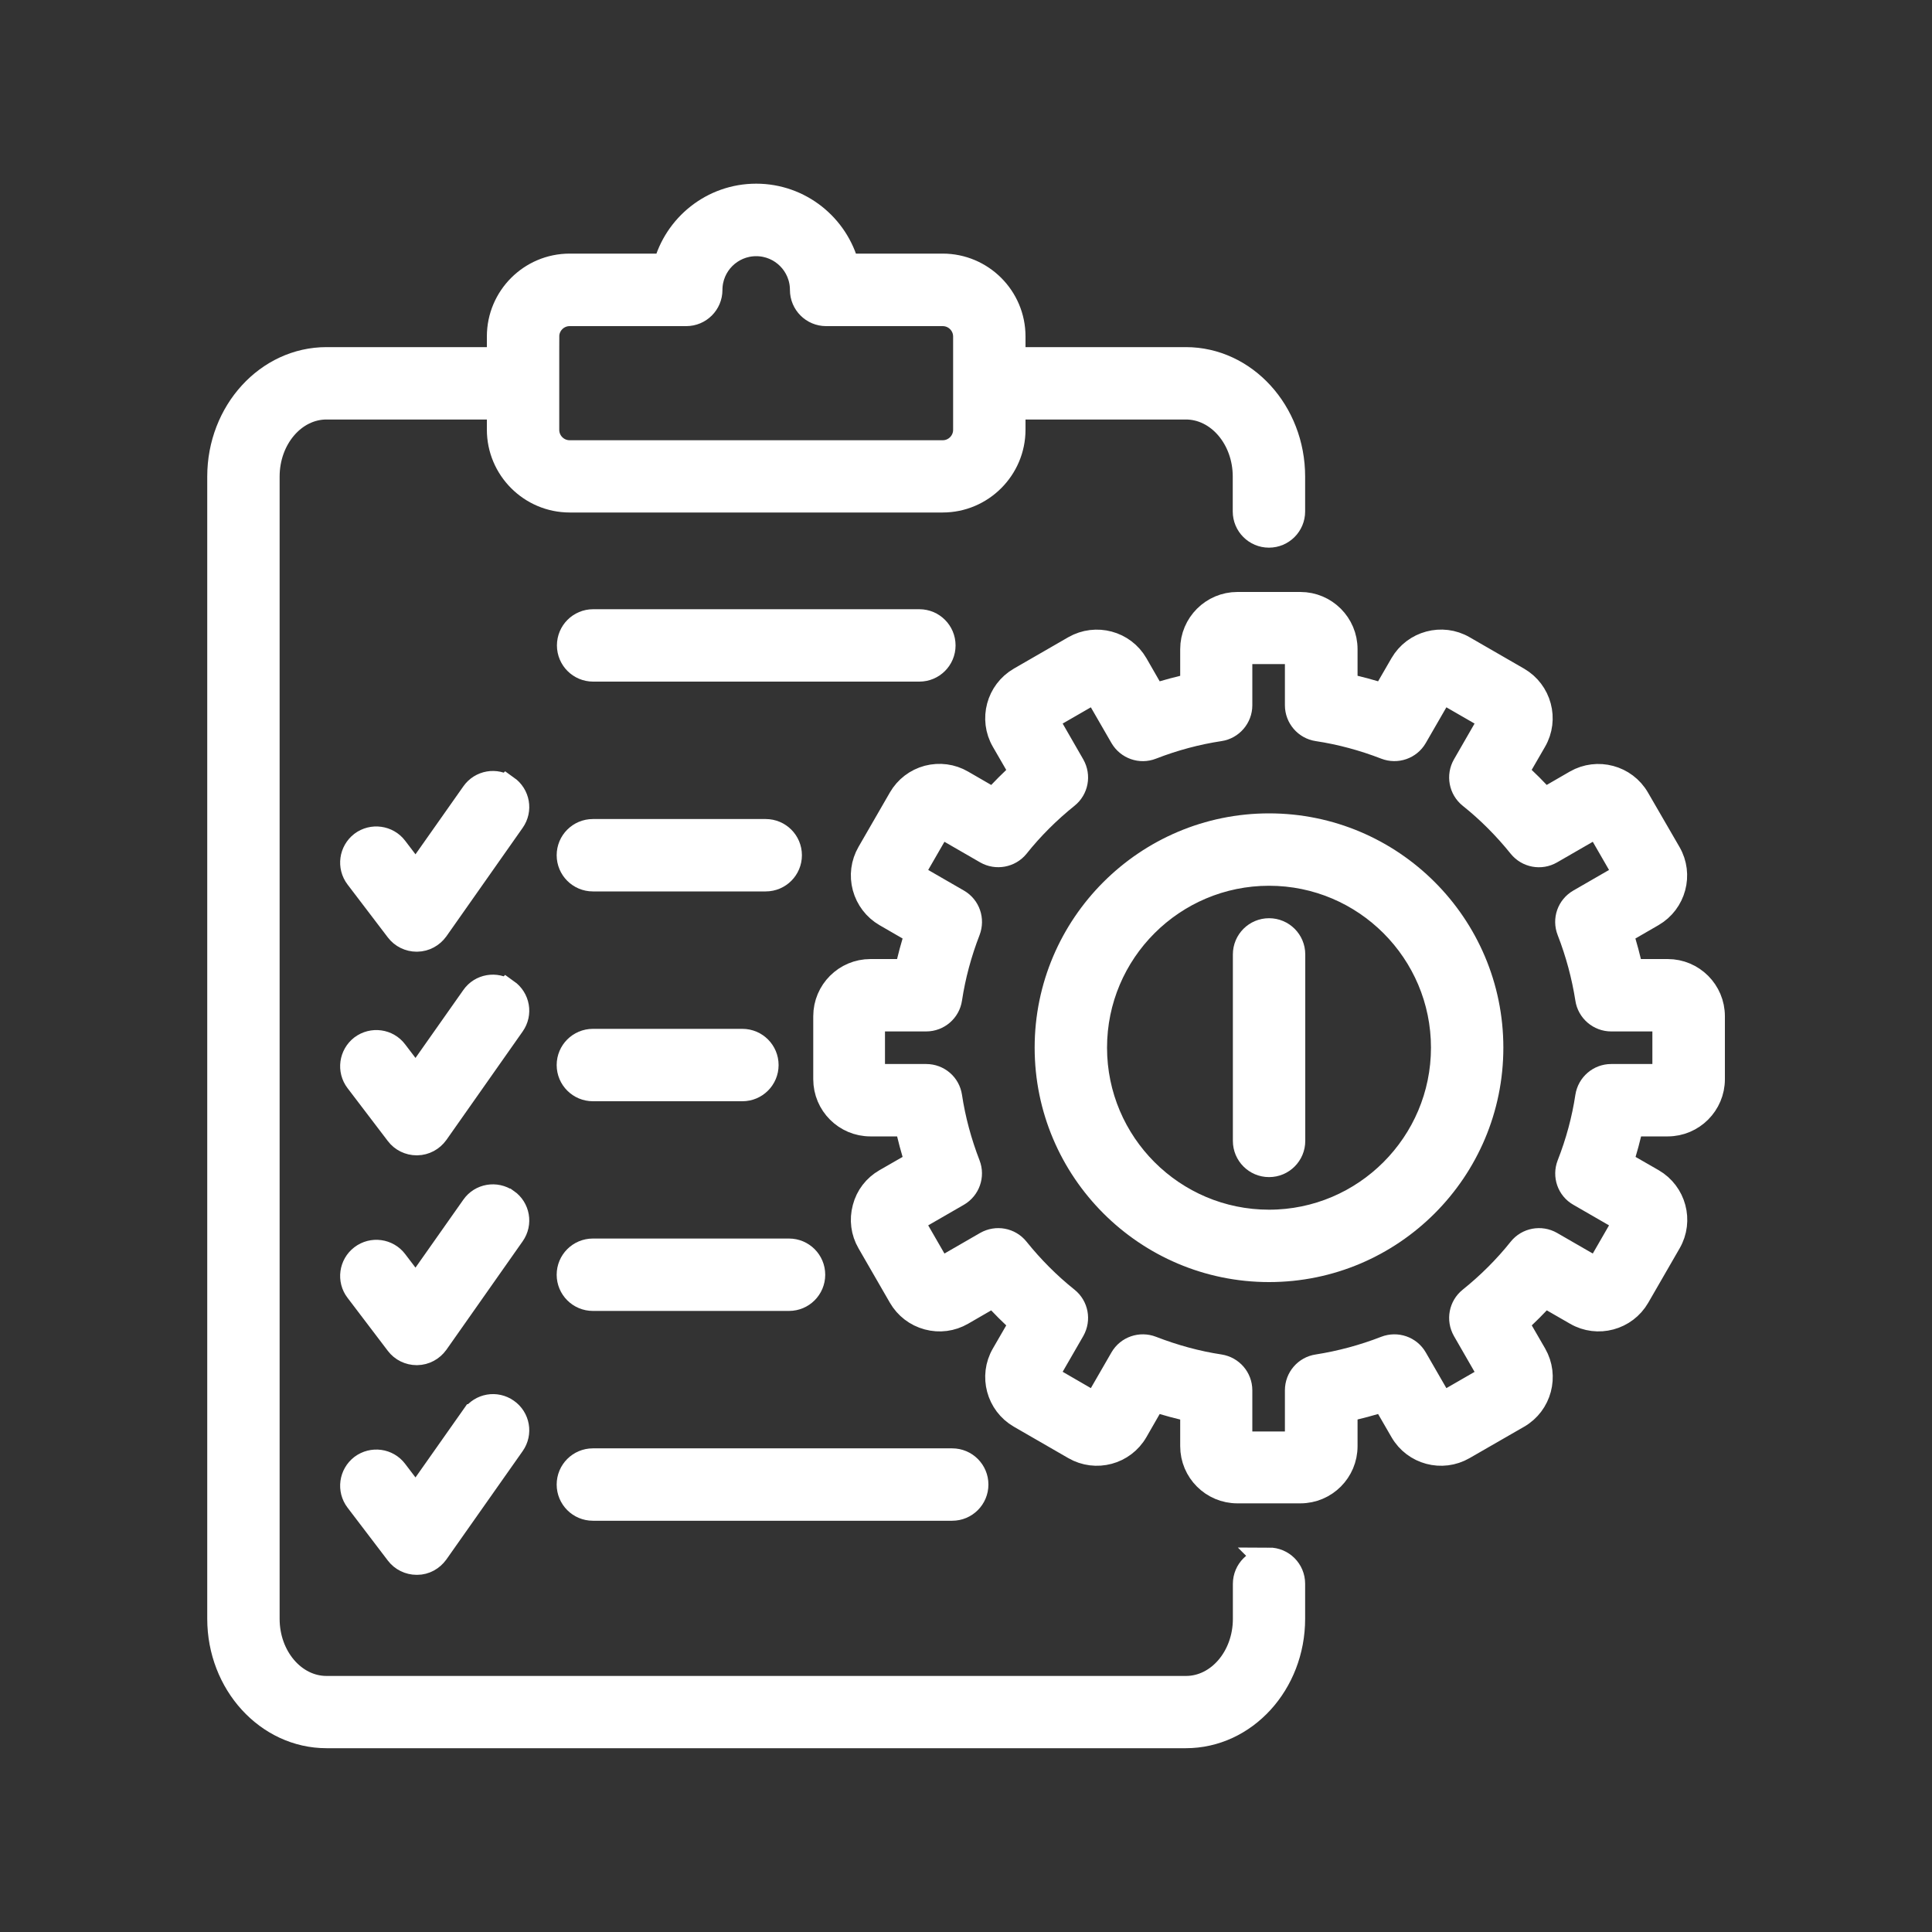
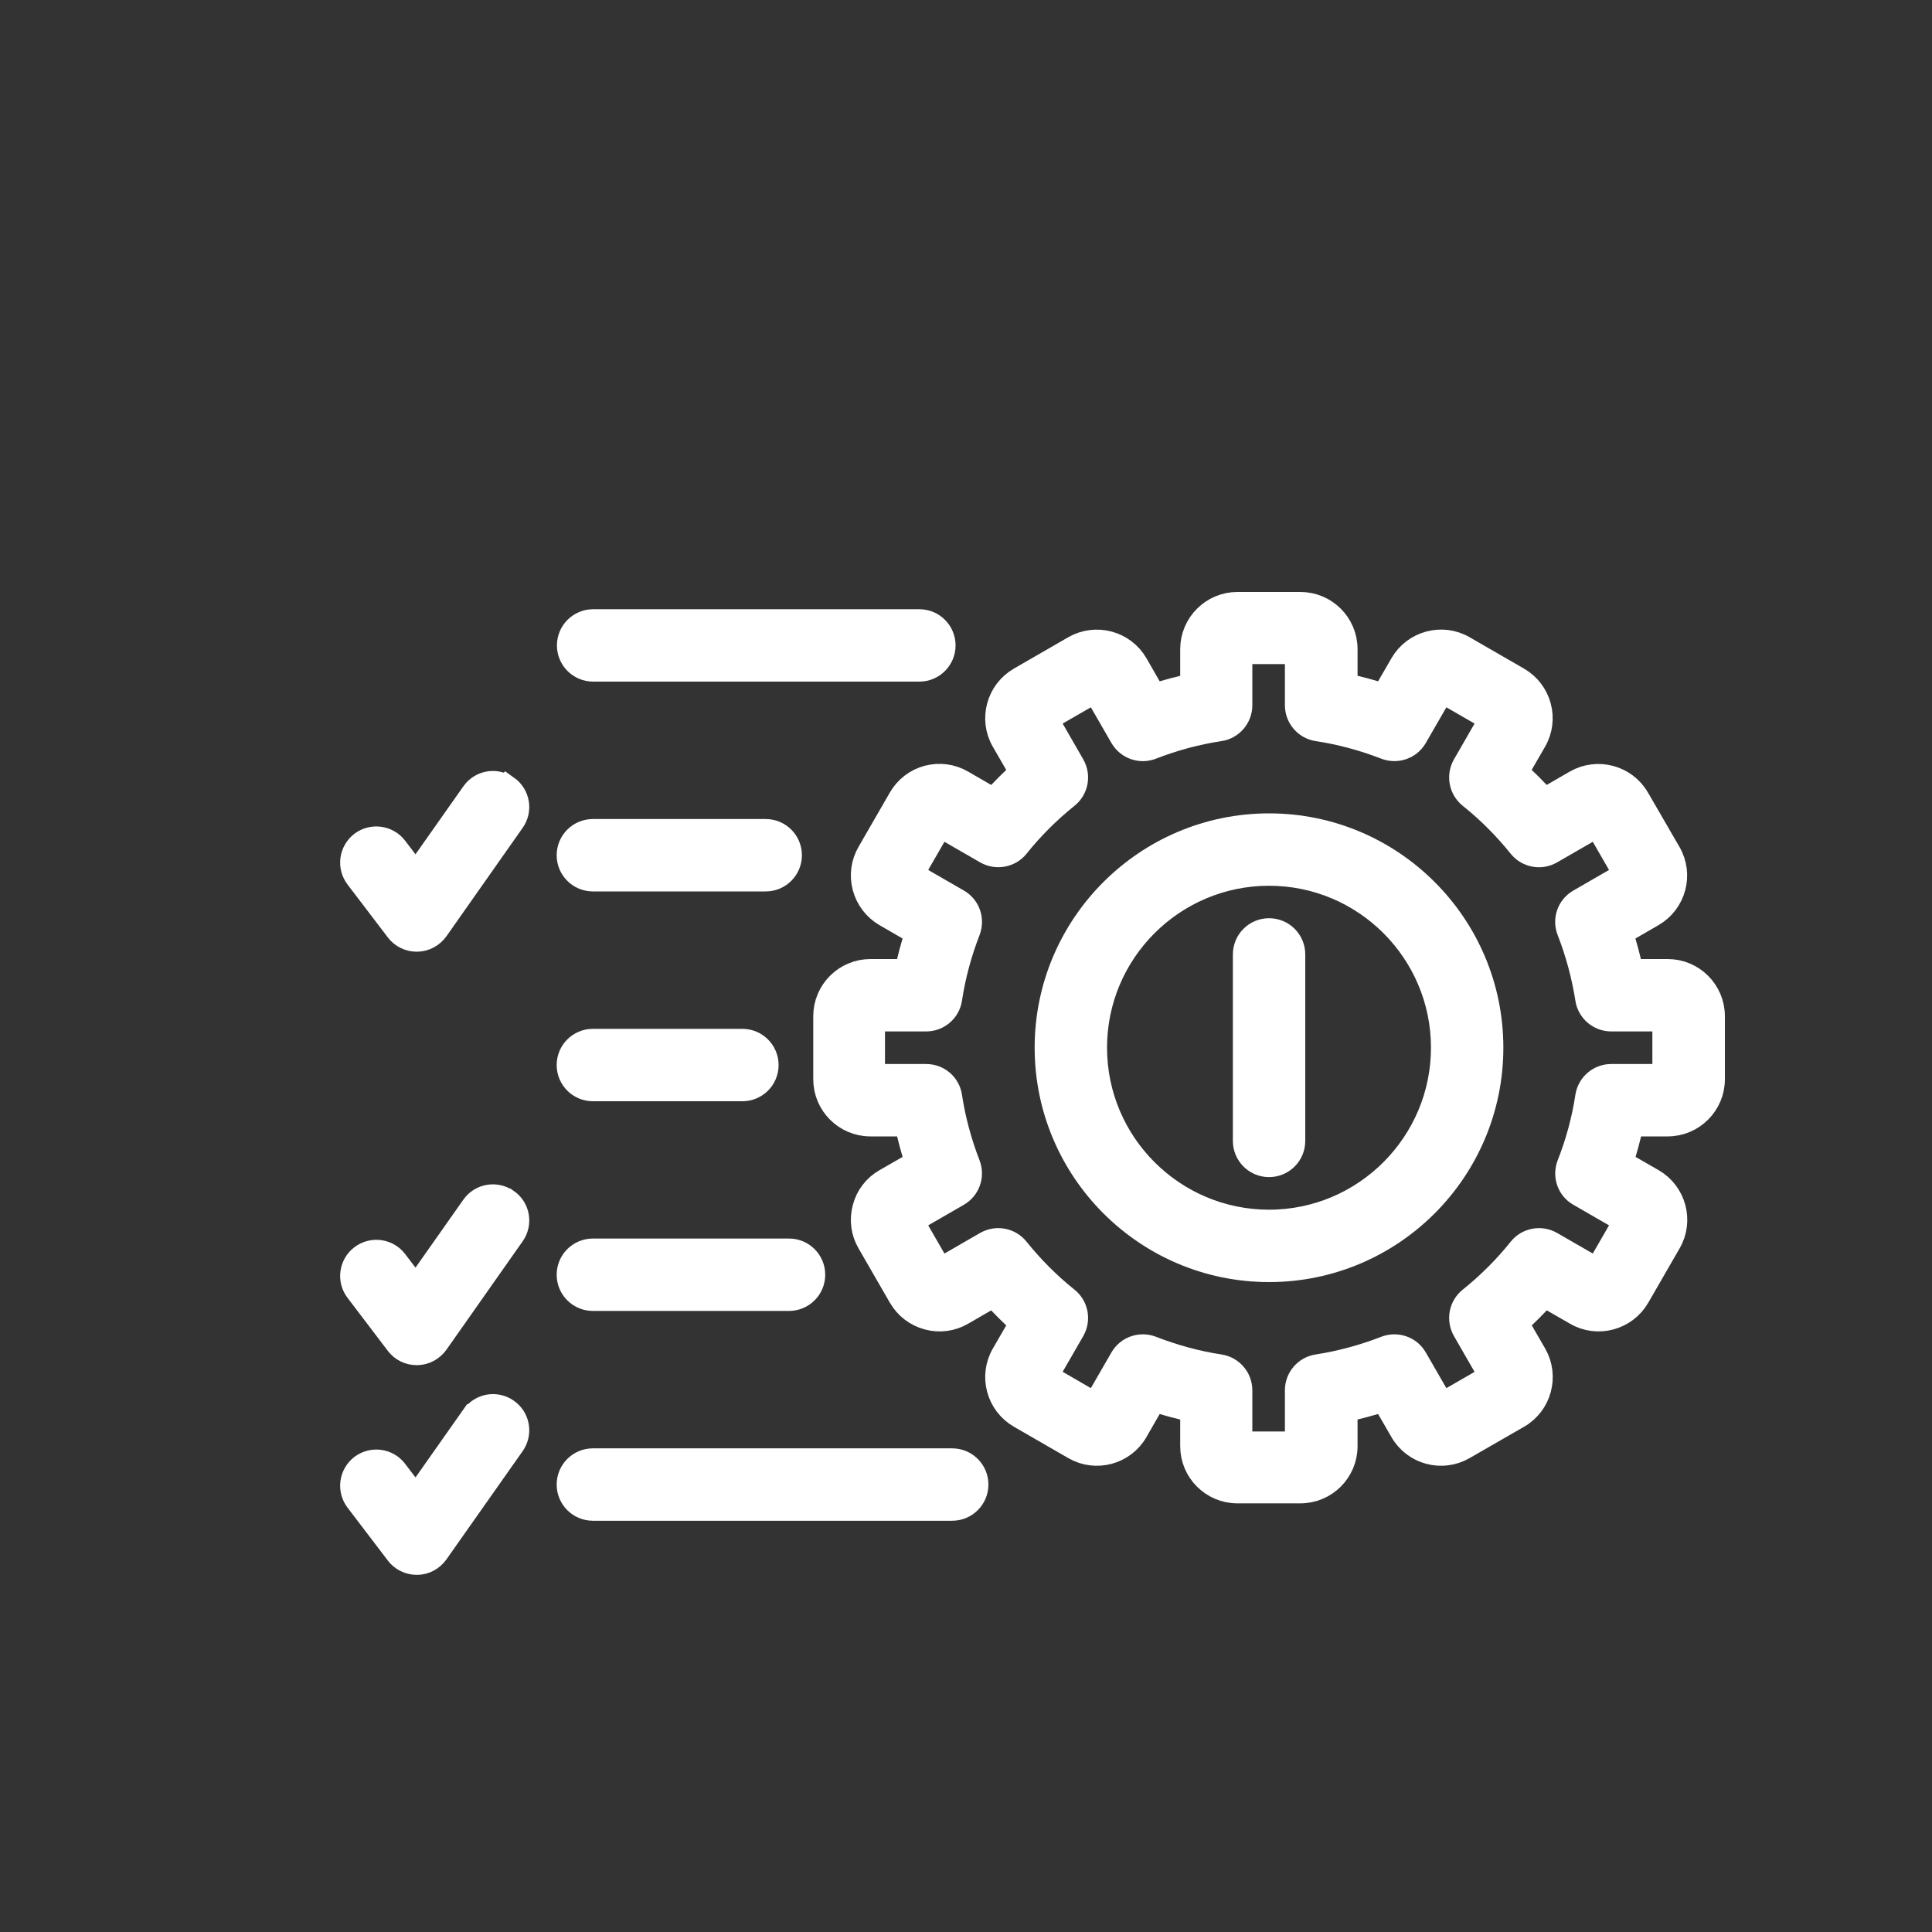
<svg xmlns="http://www.w3.org/2000/svg" id="Layer_44" viewBox="0 0 150 150">
  <rect x="0" y="0" width="150" height="150" fill="#333333" stroke="none" />
  <defs>
    <style>.cls-1{fill:#fff;stroke:#fff;stroke-miterlimit:10;stroke-width:2px;}</style>
  </defs>
-   <path class="cls-1" d="M98.53,121.16c-1,0-1.81.81-1.81,1.81v2.72c0,2.99-2.08,5.43-4.64,5.43H25.35c-2.56,0-4.64-2.44-4.64-5.43V37c0-2.99,2.08-5.43,4.64-5.43h13.45v1.79c0,2.99,2.44,5.43,5.43,5.43h28.96c2.99,0,5.43-2.44,5.43-5.43v-1.79h13.45c2.56,0,4.64,2.44,4.64,5.43v2.71c0,1,.81,1.81,1.81,1.81s1.81-.81,1.81-1.81v-2.71c0-4.99-3.71-9.05-8.26-9.05h-13.45v-1.83c0-3-2.44-5.43-5.43-5.43h-7.47c-.81-3.12-3.64-5.43-7.01-5.43s-6.2,2.31-7.01,5.43h-7.47c-3,0-5.43,2.44-5.43,5.43v1.83h-13.45c-4.56,0-8.26,4.06-8.26,9.05v88.68c0,4.99,3.71,9.05,8.26,9.05h66.72c4.56,0,8.26-4.06,8.26-9.05v-2.72c0-1-.81-1.81-1.81-1.81ZM42.42,26.13c0-1,.81-1.81,1.81-1.81h9.05c1,0,1.81-.81,1.81-1.81,0-2,1.62-3.62,3.62-3.62s3.62,1.62,3.62,3.62c0,1,.81,1.81,1.81,1.81h9.05c1,0,1.81.81,1.81,1.81v7.24c0,1-.81,1.81-1.81,1.81h-28.96c-1,0-1.81-.81-1.81-1.81v-7.24Z" />
  <path class="cls-1" d="M46.03,68.21h13.42c1,0,1.81-.81,1.81-1.81s-.81-1.81-1.81-1.81h-13.42c-1,0-1.81.81-1.81,1.81s.81,1.81,1.81,1.81Z" />
  <path class="cls-1" d="M46.03,84.5h11.61c1,0,1.81-.81,1.81-1.81s-.81-1.81-1.81-1.81h-11.61c-1,0-1.81.81-1.81,1.81s.81,1.81,1.81,1.81Z" />
  <path class="cls-1" d="M73.19,50.11c0-1-.81-1.81-1.81-1.81h-25.33c-1,0-1.81.81-1.81,1.81s.81,1.81,1.81,1.81h25.33c1,0,1.81-.81,1.81-1.81Z" />
  <path class="cls-1" d="M61.26,97.16h-15.23c-1,0-1.81.81-1.81,1.81s.81,1.81,1.81,1.81h15.23c1,0,1.81-.81,1.81-1.81s-.81-1.81-1.81-1.81Z" />
  <path class="cls-1" d="M44.22,115.26c0,1,.81,1.81,1.81,1.81h27.9c1,0,1.81-.81,1.81-1.81s-.81-1.81-1.81-1.81h-27.9c-1,0-1.81.81-1.81,1.81Z" />
  <path class="cls-1" d="M129.47,75.46h-2.87c-.22-1.03-.49-2.05-.82-3.06l2.49-1.44c1.64-.95,2.21-3.06,1.26-4.7l-2.45-4.23c-.95-1.64-3.06-2.2-4.7-1.26l-2.49,1.44c-.7-.79-1.45-1.54-2.24-2.24l1.44-2.49c.95-1.64.38-3.75-1.26-4.7l-4.23-2.44c-1.64-.95-3.75-.38-4.7,1.26l-1.44,2.49c-1.01-.33-2.03-.61-3.06-.82v-2.87c0-1.9-1.54-3.44-3.44-3.44h-4.89c-1.9,0-3.44,1.55-3.44,3.44v2.87c-1.03.22-2.05.49-3.06.82l-1.43-2.49c-.95-1.64-3.05-2.2-4.7-1.26l-4.23,2.44c-1.64.95-2.21,3.06-1.26,4.7l1.44,2.49c-.79.71-1.53,1.45-2.24,2.24l-2.49-1.44c-.79-.46-1.72-.58-2.61-.35-.89.24-1.63.81-2.09,1.6l-2.44,4.23c-.46.8-.58,1.73-.34,2.62.24.88.81,1.63,1.6,2.09l2.49,1.44c-.33,1.01-.61,2.03-.82,3.06h-2.87c-1.9,0-3.44,1.54-3.44,3.44v4.89c0,1.9,1.54,3.44,3.44,3.44h2.87c.22,1.03.49,2.05.82,3.06l-2.49,1.43c-.8.46-1.37,1.2-1.6,2.09-.24.89-.12,1.82.34,2.61l2.44,4.23c.46.79,1.2,1.36,2.09,1.6.89.24,1.81.12,2.61-.34l2.49-1.44c.7.79,1.45,1.53,2.24,2.24l-1.44,2.49c-.95,1.64-.38,3.75,1.26,4.7l4.23,2.44c1.64.95,3.75.39,4.7-1.26l1.43-2.49c1.01.33,2.03.61,3.06.82v2.87c0,1.9,1.54,3.44,3.44,3.44h4.89c1.9,0,3.44-1.54,3.44-3.44v-2.87c1.03-.22,2.05-.49,3.06-.82l1.44,2.49c.95,1.65,3.06,2.21,4.7,1.26l4.24-2.44c1.64-.95,2.2-3.06,1.26-4.7l-1.44-2.49c.78-.7,1.53-1.45,2.24-2.24l2.5,1.44c1.64.95,3.75.38,4.7-1.26l2.44-4.23c.95-1.64.38-3.75-1.26-4.7l-2.49-1.43c.33-1.01.61-2.03.82-3.06h2.87c1.9,0,3.44-1.55,3.44-3.44v-4.89c0-1.9-1.54-3.44-3.44-3.44ZM129.29,83.61h-4.2c-.89,0-1.65.65-1.79,1.54-.27,1.79-.75,3.57-1.43,5.3-.32.83,0,1.78.78,2.22l3.64,2.1-2.26,3.92-3.64-2.1c-.77-.44-1.76-.26-2.32.44-1.14,1.43-2.45,2.73-3.88,3.88-.7.56-.88,1.54-.44,2.32l2.1,3.65-3.92,2.26-2.1-3.64c-.45-.78-1.4-1.1-2.23-.78-1.72.67-3.51,1.15-5.3,1.43-.88.13-1.54.89-1.54,1.79v4.2h-4.53v-4.2c0-.89-.65-1.65-1.54-1.79-1.79-.27-3.57-.76-5.3-1.43-.83-.32-1.78,0-2.23.78l-2.1,3.64-3.92-2.27,2.1-3.64c.44-.78.26-1.76-.44-2.32-1.43-1.14-2.73-2.45-3.88-3.88-.56-.7-1.54-.88-2.32-.44l-3.64,2.1-2.26-3.92,3.64-2.1c.77-.45,1.1-1.39.78-2.22-.67-1.73-1.15-3.51-1.42-5.3-.13-.89-.89-1.54-1.79-1.54h-4.2v-4.53h4.2c.9,0,1.66-.66,1.79-1.54.27-1.79.75-3.57,1.42-5.3.32-.84,0-1.78-.78-2.23l-3.64-2.1,2.26-3.92,3.64,2.1c.77.44,1.76.26,2.32-.43,1.14-1.43,2.45-2.73,3.88-3.88.7-.56.88-1.54.44-2.32l-2.1-3.65,3.92-2.26,2.1,3.64c.45.77,1.39,1.11,2.23.78,1.72-.67,3.51-1.15,5.3-1.42.88-.13,1.54-.9,1.54-1.79v-4.2h4.53v4.2c0,.89.66,1.66,1.54,1.79,1.79.27,3.57.75,5.3,1.42.83.32,1.78,0,2.23-.78l2.1-3.64,3.92,2.26-2.1,3.65c-.44.77-.26,1.76.44,2.32,1.43,1.14,2.73,2.45,3.88,3.88.56.69,1.54.88,2.32.43l3.64-2.1,2.26,3.92-3.64,2.1c-.78.45-1.11,1.39-.78,2.23.67,1.72,1.15,3.51,1.43,5.3.13.88.9,1.54,1.79,1.54h4.2v4.53Z" />
  <path class="cls-1" d="M39.31,61.19c-.82-.58-1.95-.38-2.52.44l-4.5,6.39-1.63-2.14c-.6-.79-1.74-.95-2.54-.35-.79.61-.95,1.74-.34,2.54l3.13,4.11c.34.45.88.71,1.44.71h.04c.58-.01,1.11-.3,1.45-.77l5.92-8.42c.58-.82.38-1.94-.44-2.52Z" />
-   <path class="cls-1" d="M39.31,77c-.82-.57-1.95-.38-2.52.44l-4.5,6.39-1.63-2.14c-.6-.8-1.74-.95-2.54-.35-.79.61-.95,1.74-.34,2.54l3.13,4.11c.34.45.88.71,1.44.71h.04c.58-.01,1.11-.3,1.45-.77l5.92-8.42c.58-.82.38-1.94-.44-2.52Z" />
  <path class="cls-1" d="M39.31,93.28c-.82-.57-1.95-.38-2.52.44l-4.5,6.39-1.63-2.14c-.6-.79-1.74-.95-2.54-.34-.79.6-.95,1.74-.34,2.53l3.13,4.12c.34.45.88.71,1.44.71h.04c.58-.01,1.11-.3,1.45-.77l5.92-8.42c.58-.82.38-1.95-.44-2.52Z" />
  <path class="cls-1" d="M36.79,110.01l-4.5,6.39-1.63-2.14c-.6-.8-1.74-.95-2.54-.35-.79.61-.95,1.74-.34,2.54l3.13,4.11c.34.45.88.71,1.44.71h.04c.58,0,1.11-.3,1.45-.77l5.92-8.41c.58-.82.38-1.95-.44-2.52-.82-.58-1.95-.38-2.52.44Z" />
  <path class="cls-1" d="M98.53,64.15c-9.48,0-17.2,7.71-17.2,17.19s7.71,17.2,17.2,17.2,17.19-7.71,17.19-17.2-7.71-17.19-17.19-17.19ZM98.53,94.92c-7.49,0-13.58-6.09-13.58-13.58s6.09-13.57,13.58-13.57,13.57,6.09,13.57,13.57-6.09,13.58-13.57,13.58Z" />
  <path class="cls-1" d="M98.53,72.29c-1,0-1.81.81-1.81,1.81v14.48c0,1,.81,1.81,1.81,1.81s1.81-.81,1.81-1.81v-14.48c0-1-.81-1.81-1.81-1.81Z" />
</svg>